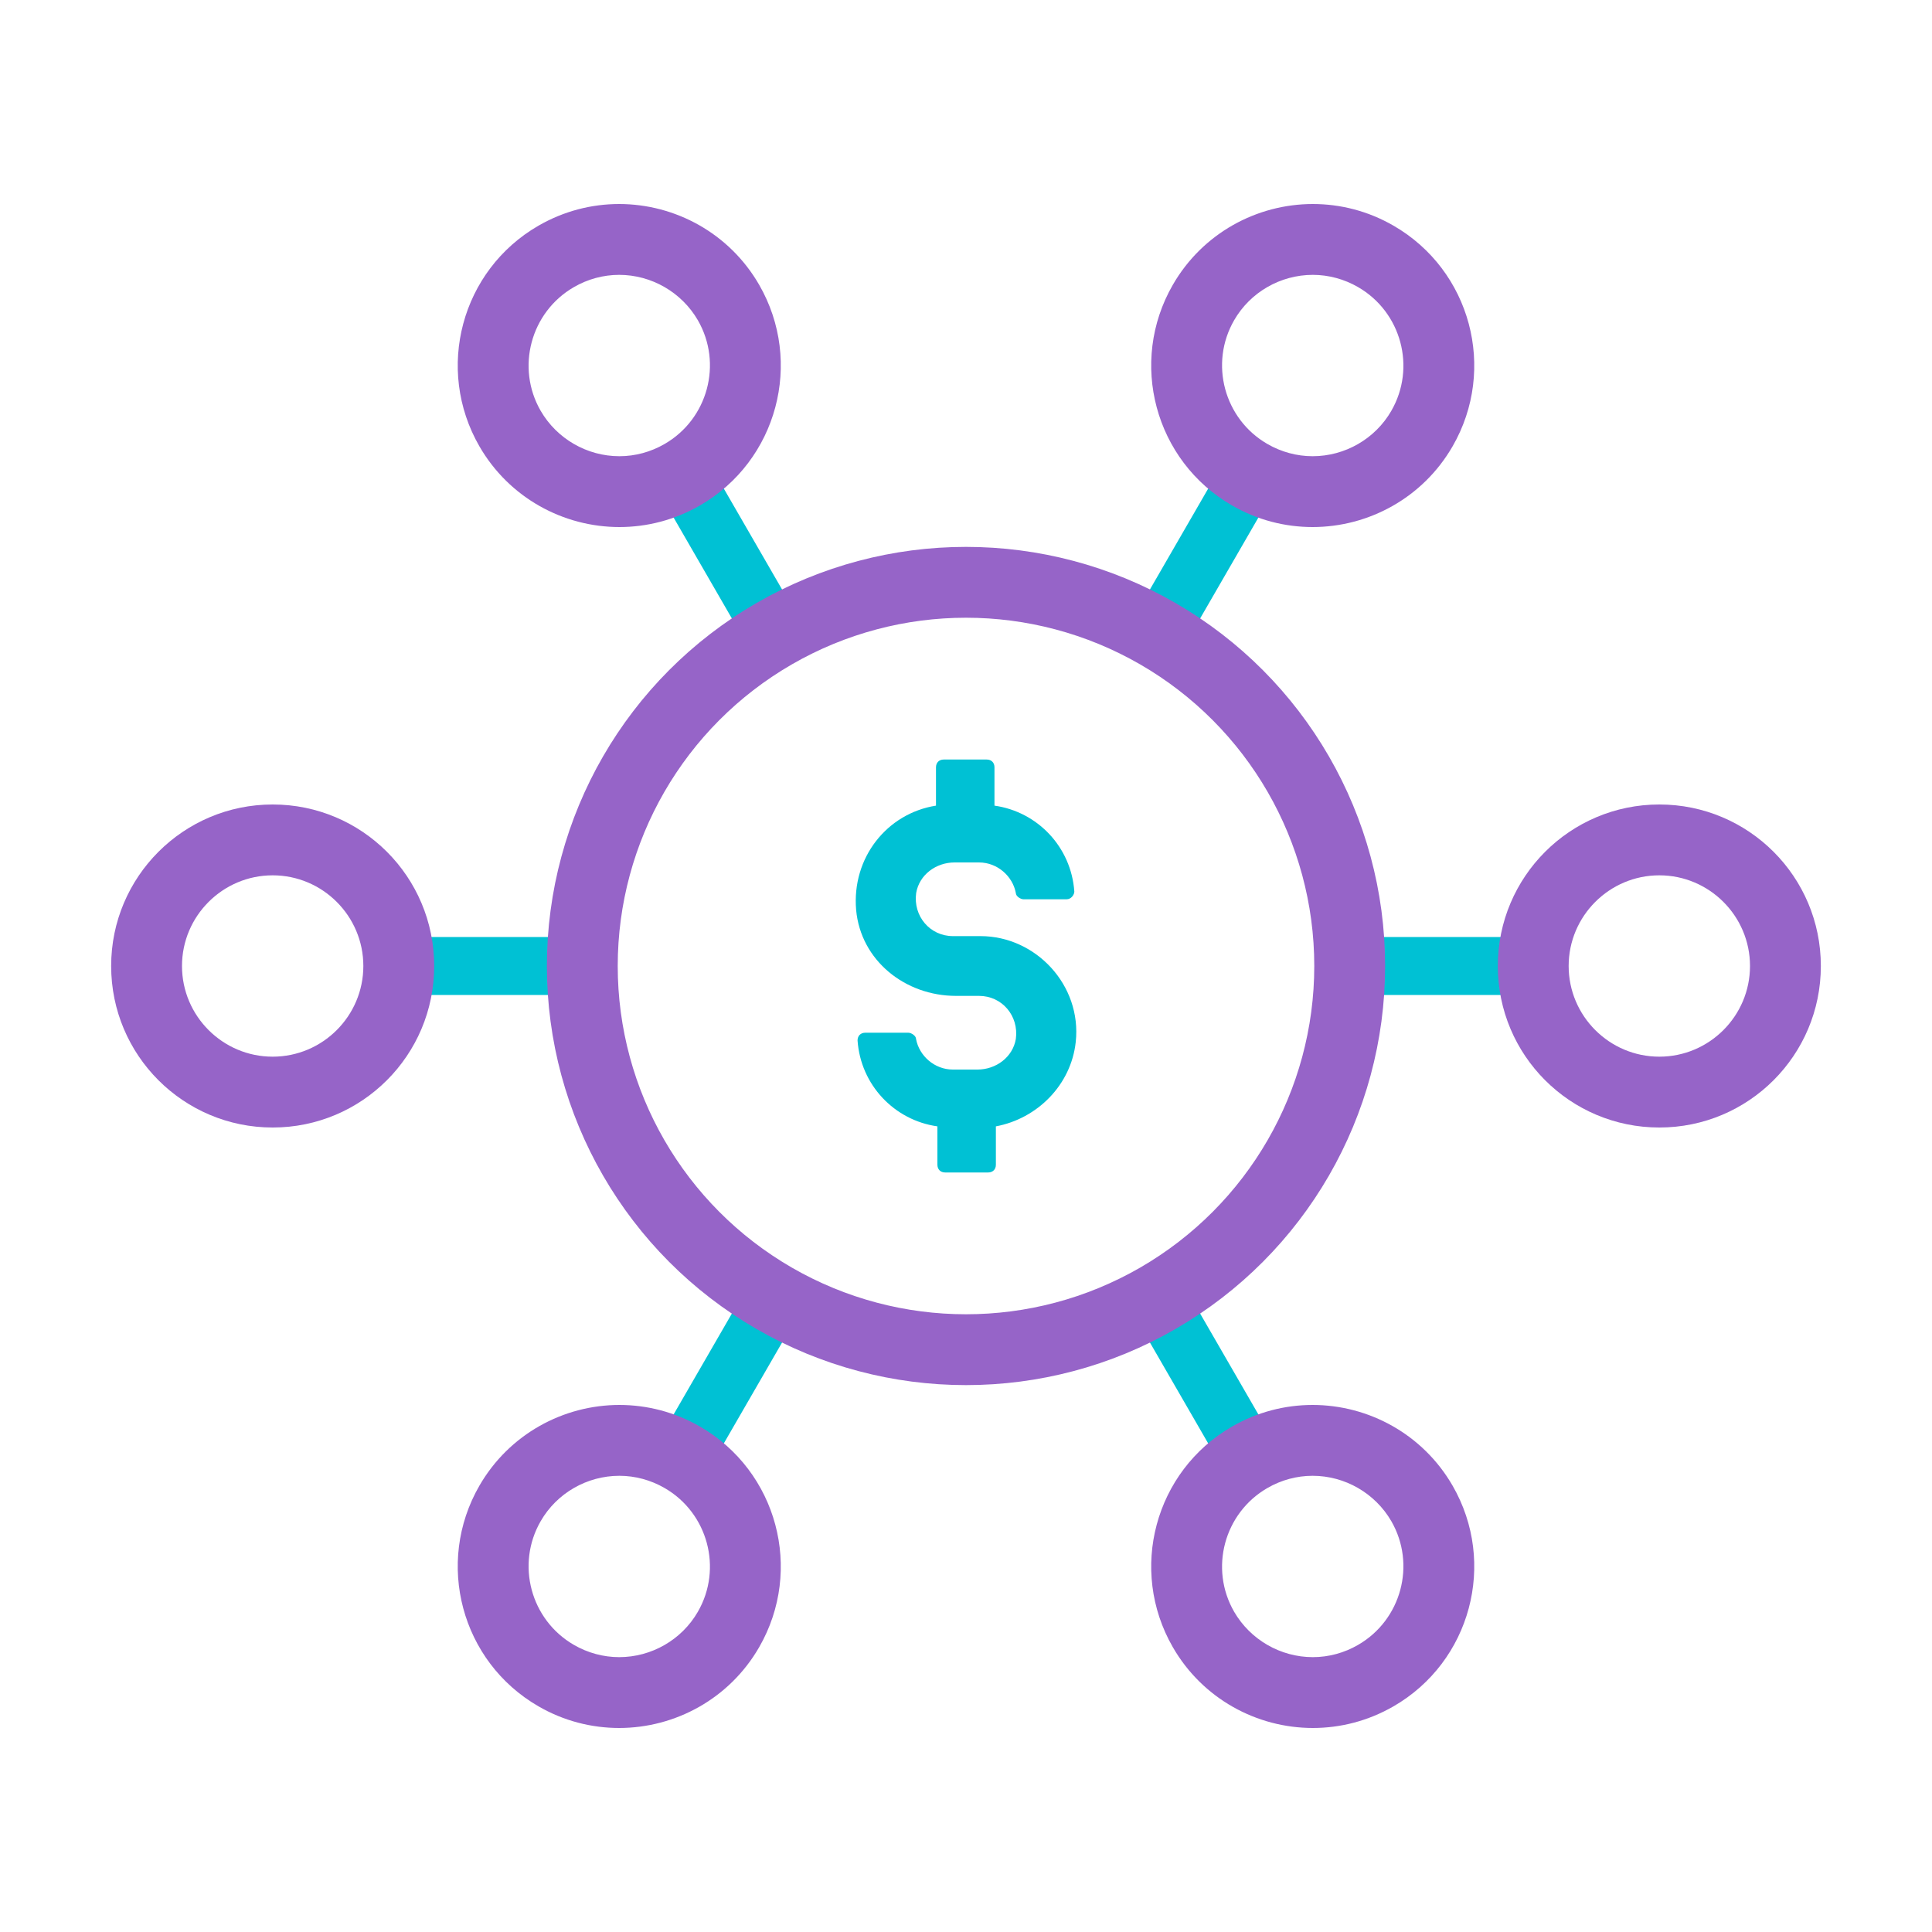
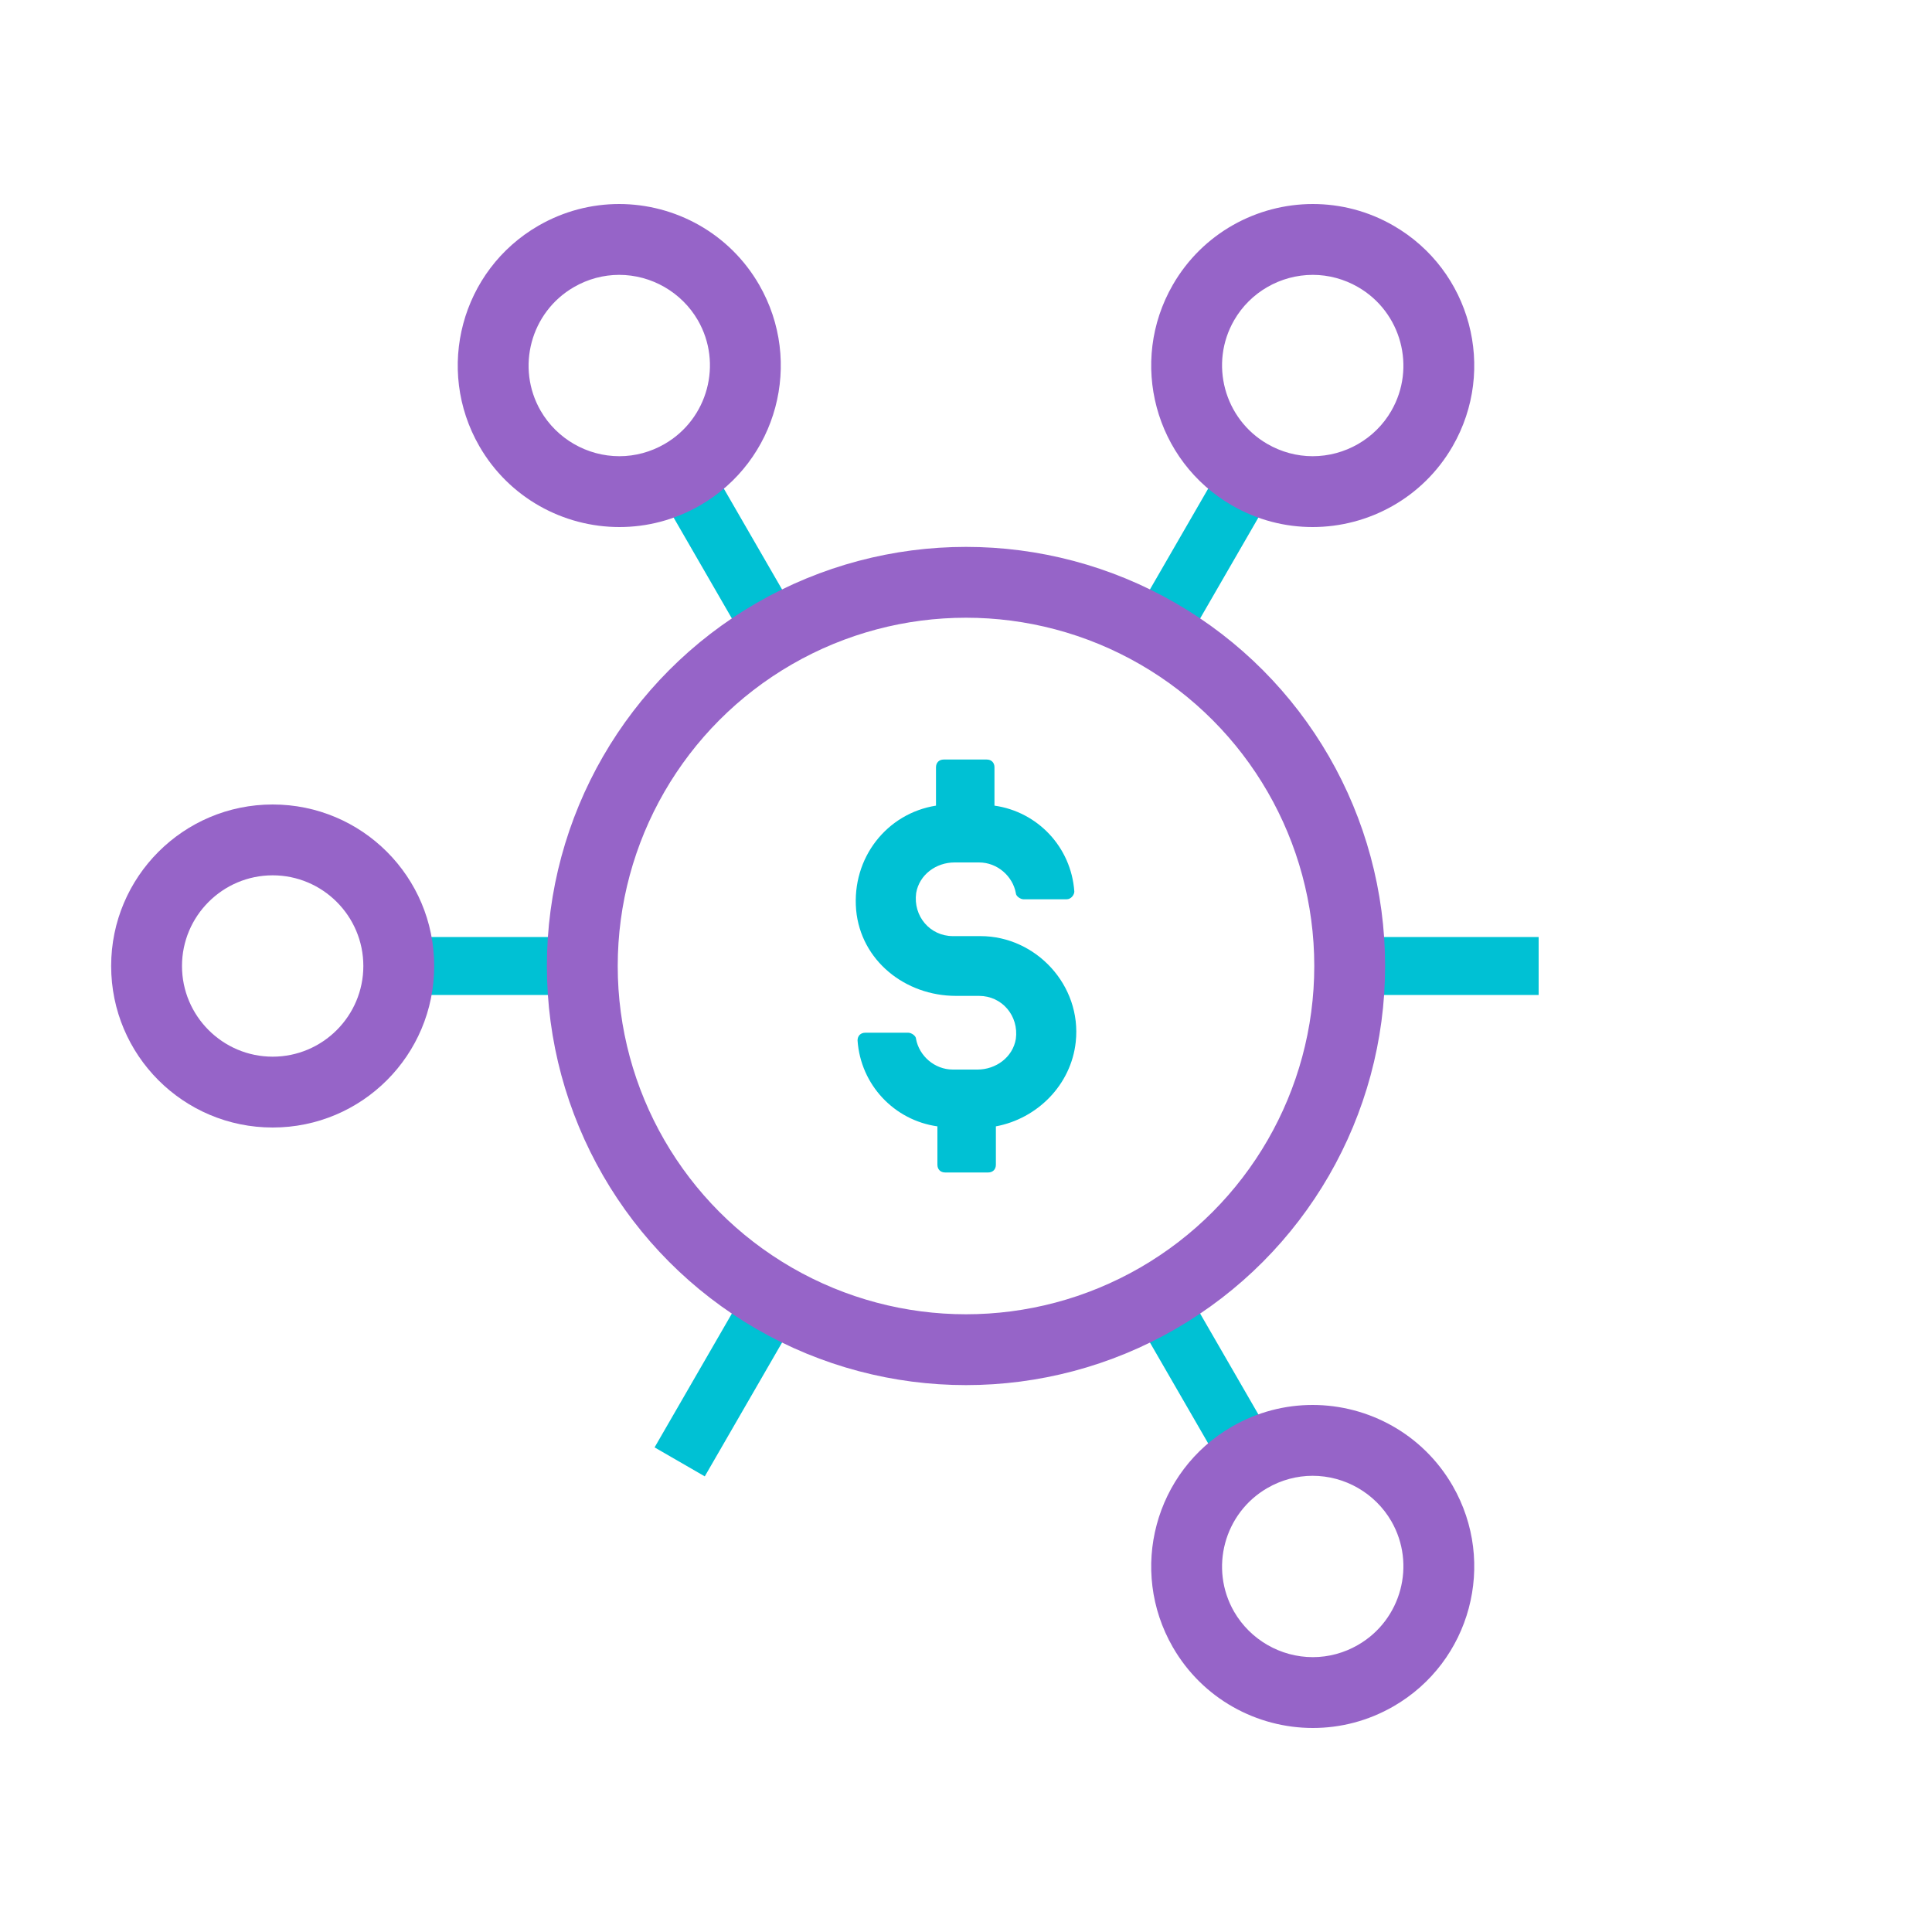
<svg xmlns="http://www.w3.org/2000/svg" id="Layer_1" data-name="Layer 1" width="150" height="150" viewBox="0 0 150 150">
  <defs>
    <style> .cls-1 { stroke: #00c1d4; stroke-width: 4.5px; } .cls-1, .cls-2 { fill: none; stroke-miterlimit: 10; } .cls-3 { fill: #00c1d4; } .cls-3, .cls-4 { stroke-width: 0px; } .cls-4 { fill: #9664c8; } .cls-2 { stroke: #9664c8; stroke-width: 5.5px; } </style>
  </defs>
  <g>
    <line class="cls-1" x1="119.46" y1="75" x2="104.79" y2="75" />
    <line class="cls-1" x1="45.21" y1="75" x2="30.54" y2="75" />
    <line class="cls-1" x1="97.23" y1="36.5" x2="89.89" y2="49.21" />
    <line class="cls-1" x1="60.11" y1="100.79" x2="52.77" y2="113.5" />
    <line class="cls-1" x1="52.77" y1="36.5" x2="60.11" y2="49.21" />
    <line class="cls-1" x1="89.89" y1="100.79" x2="97.23" y2="113.5" />
  </g>
  <circle class="cls-2" cx="75" cy="75" r="29.79" />
  <g>
    <path class="cls-3" d="m74.1,66.96h1.91c1.43,0,2.62,1.07,2.86,2.38,0,.24.36.48.6.48h3.34c.36,0,.6-.36.6-.6-.24-3.46-2.86-6.2-6.2-6.67v-2.98c0-.36-.24-.6-.6-.6h-3.34c-.36,0-.6.24-.6.6v2.98c-3.81.6-6.55,4.05-6.2,8.1.36,3.93,3.81,6.67,7.75,6.67h1.79c1.79,0,3.1,1.55,2.86,3.34-.24,1.43-1.55,2.38-2.98,2.38h-1.91c-1.43,0-2.62-1.07-2.86-2.38,0-.24-.36-.48-.6-.48h-3.34c-.36,0-.6.24-.6.6.24,3.46,2.86,6.2,6.2,6.67v2.98c0,.36.24.6.6.6h3.34c.36,0,.6-.24.6-.6v-2.98c3.22-.6,5.84-3.22,6.2-6.55.48-4.41-3.1-8.22-7.39-8.22h-2.14c-1.79,0-3.1-1.55-2.86-3.34.24-1.43,1.55-2.38,2.98-2.38h-.01Z" />
    <g>
-       <path class="cls-4" d="m128.83,67.96c3.88,0,7.04,3.16,7.04,7.04s-3.16,7.04-7.04,7.04-7.04-3.16-7.04-7.04,3.16-7.04,7.04-7.04m0-5.5c-6.92,0-12.54,5.61-12.54,12.54s5.61,12.54,12.54,12.54,12.54-5.61,12.54-12.54-5.61-12.54-12.54-12.54h0Z" />
      <path class="cls-4" d="m21.17,67.96c3.88,0,7.04,3.16,7.04,7.04s-3.16,7.04-7.04,7.04-7.04-3.16-7.04-7.04,3.16-7.04,7.04-7.04m0-5.5c-6.92,0-12.54,5.61-12.54,12.54s5.61,12.54,12.54,12.54,12.54-5.61,12.54-12.54-5.61-12.54-12.54-12.54h0Z" />
      <path class="cls-4" d="m101.93,21.34c1.22,0,2.44.33,3.51.95,3.36,1.94,4.52,6.25,2.58,9.61-1.25,2.17-3.59,3.52-6.11,3.52-1.22,0-2.44-.33-3.51-.95-3.36-1.94-4.52-6.25-2.58-9.61,1.25-2.17,3.59-3.52,6.11-3.52m0-5.5c-4.33,0-8.55,2.25-10.87,6.27-3.46,6-1.41,13.67,4.59,17.13,1.97,1.14,4.13,1.68,6.26,1.68,4.33,0,8.55-2.25,10.87-6.27,3.46-6,1.41-13.67-4.59-17.13-1.97-1.14-4.13-1.68-6.26-1.68h0Z" />
-       <path class="cls-4" d="m48.09,114.58c1.22,0,2.44.33,3.51.95,3.36,1.94,4.52,6.25,2.58,9.61-1.25,2.17-3.59,3.52-6.11,3.52-1.22,0-2.44-.33-3.51-.95-3.36-1.94-4.52-6.25-2.58-9.61,1.25-2.17,3.59-3.52,6.11-3.52m0-5.5c-4.33,0-8.55,2.25-10.87,6.27-3.46,6-1.41,13.67,4.59,17.13,1.97,1.14,4.13,1.68,6.26,1.68,4.33,0,8.55-2.25,10.87-6.27,3.46-6,1.41-13.67-4.59-17.13-1.97-1.14-4.13-1.68-6.26-1.68h0Z" />
      <path class="cls-4" d="m48.07,21.34c2.51,0,4.85,1.35,6.11,3.52,1.94,3.36.78,7.67-2.58,9.61-1.07.62-2.28.95-3.51.95-2.51,0-4.85-1.35-6.11-3.52-1.94-3.36-.78-7.67,2.58-9.61,1.07-.62,2.28-.95,3.51-.95m0-5.5c-2.13,0-4.28.54-6.26,1.68-6,3.46-8.05,11.13-4.59,17.13,2.32,4.02,6.54,6.27,10.87,6.27,2.13,0,4.28-.54,6.26-1.68,6-3.46,8.05-11.13,4.59-17.13-2.32-4.02-6.54-6.27-10.87-6.27h0Z" />
      <path class="cls-4" d="m101.91,114.58c2.51,0,4.85,1.35,6.11,3.52,1.94,3.36.78,7.67-2.58,9.61-1.07.62-2.28.95-3.51.95-2.51,0-4.85-1.35-6.11-3.52-1.94-3.36-.78-7.67,2.58-9.61,1.07-.62,2.28-.95,3.51-.95m0-5.5c-2.13,0-4.28.54-6.26,1.68-6,3.46-8.05,11.13-4.59,17.13,2.32,4.02,6.54,6.27,10.87,6.27,2.13,0,4.28-.54,6.26-1.68,6-3.46,8.05-11.13,4.59-17.13-2.32-4.02-6.54-6.27-10.87-6.27h0Z" />
    </g>
  </g>
</svg>